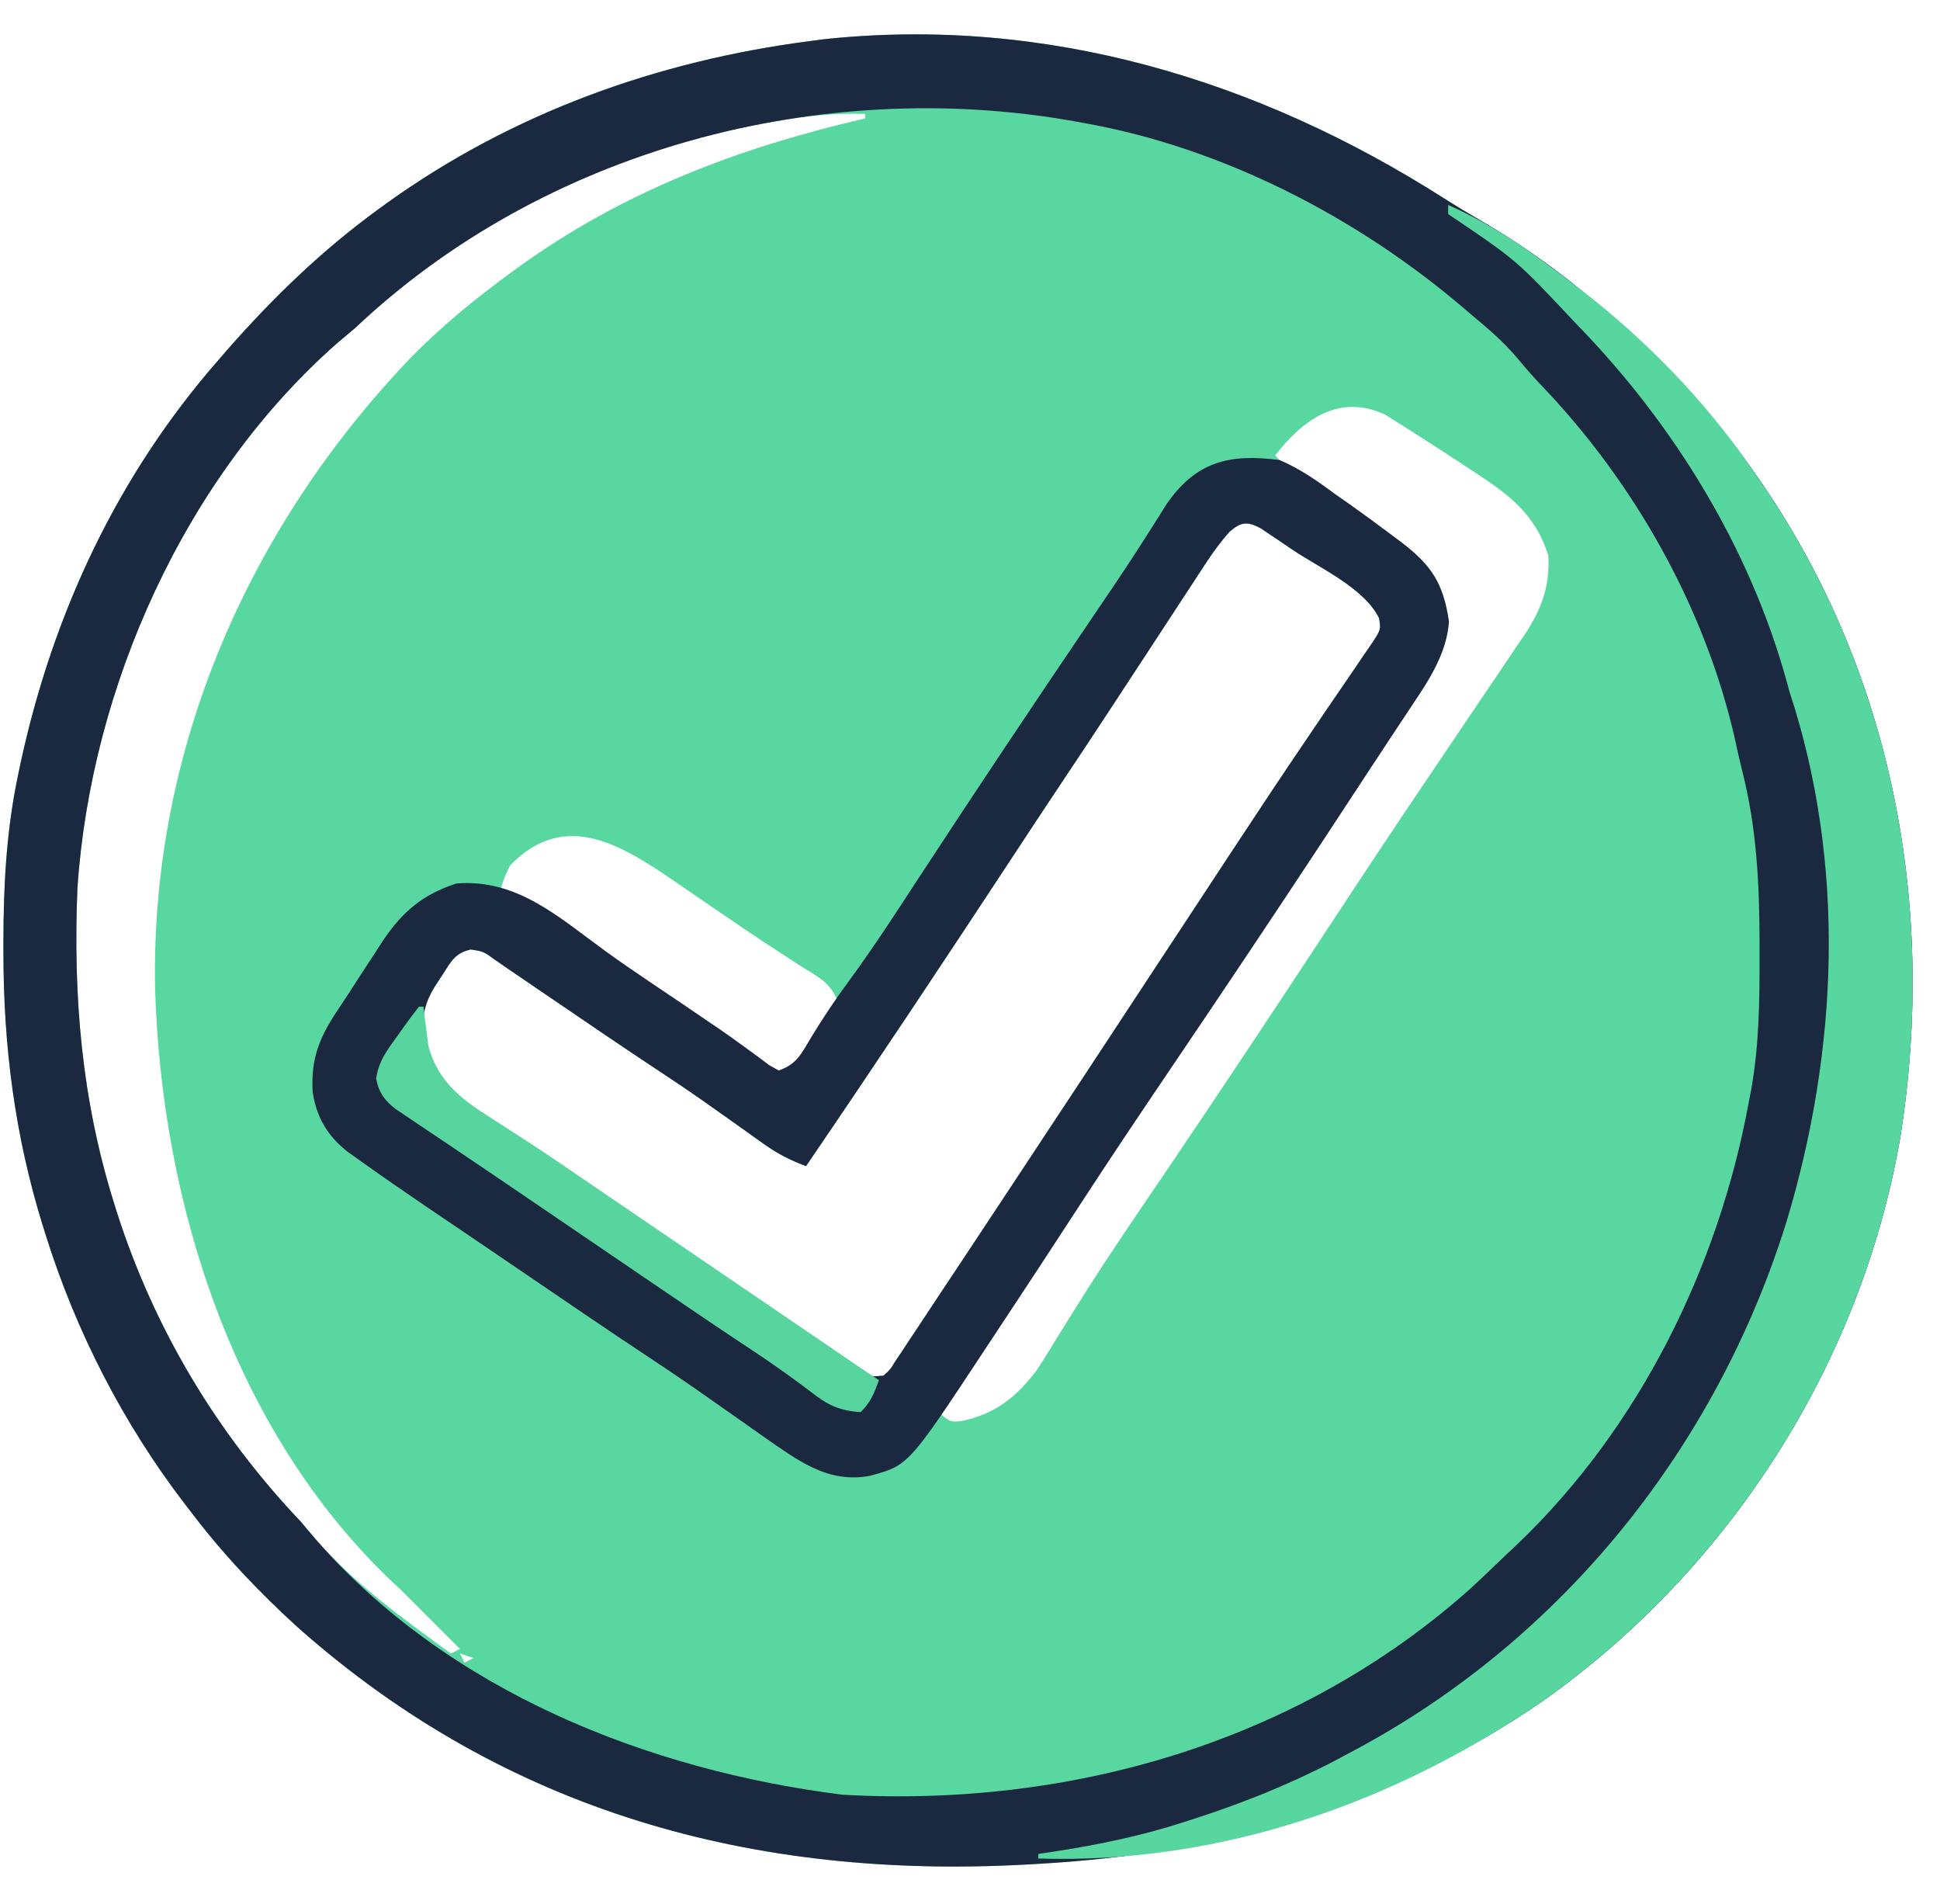
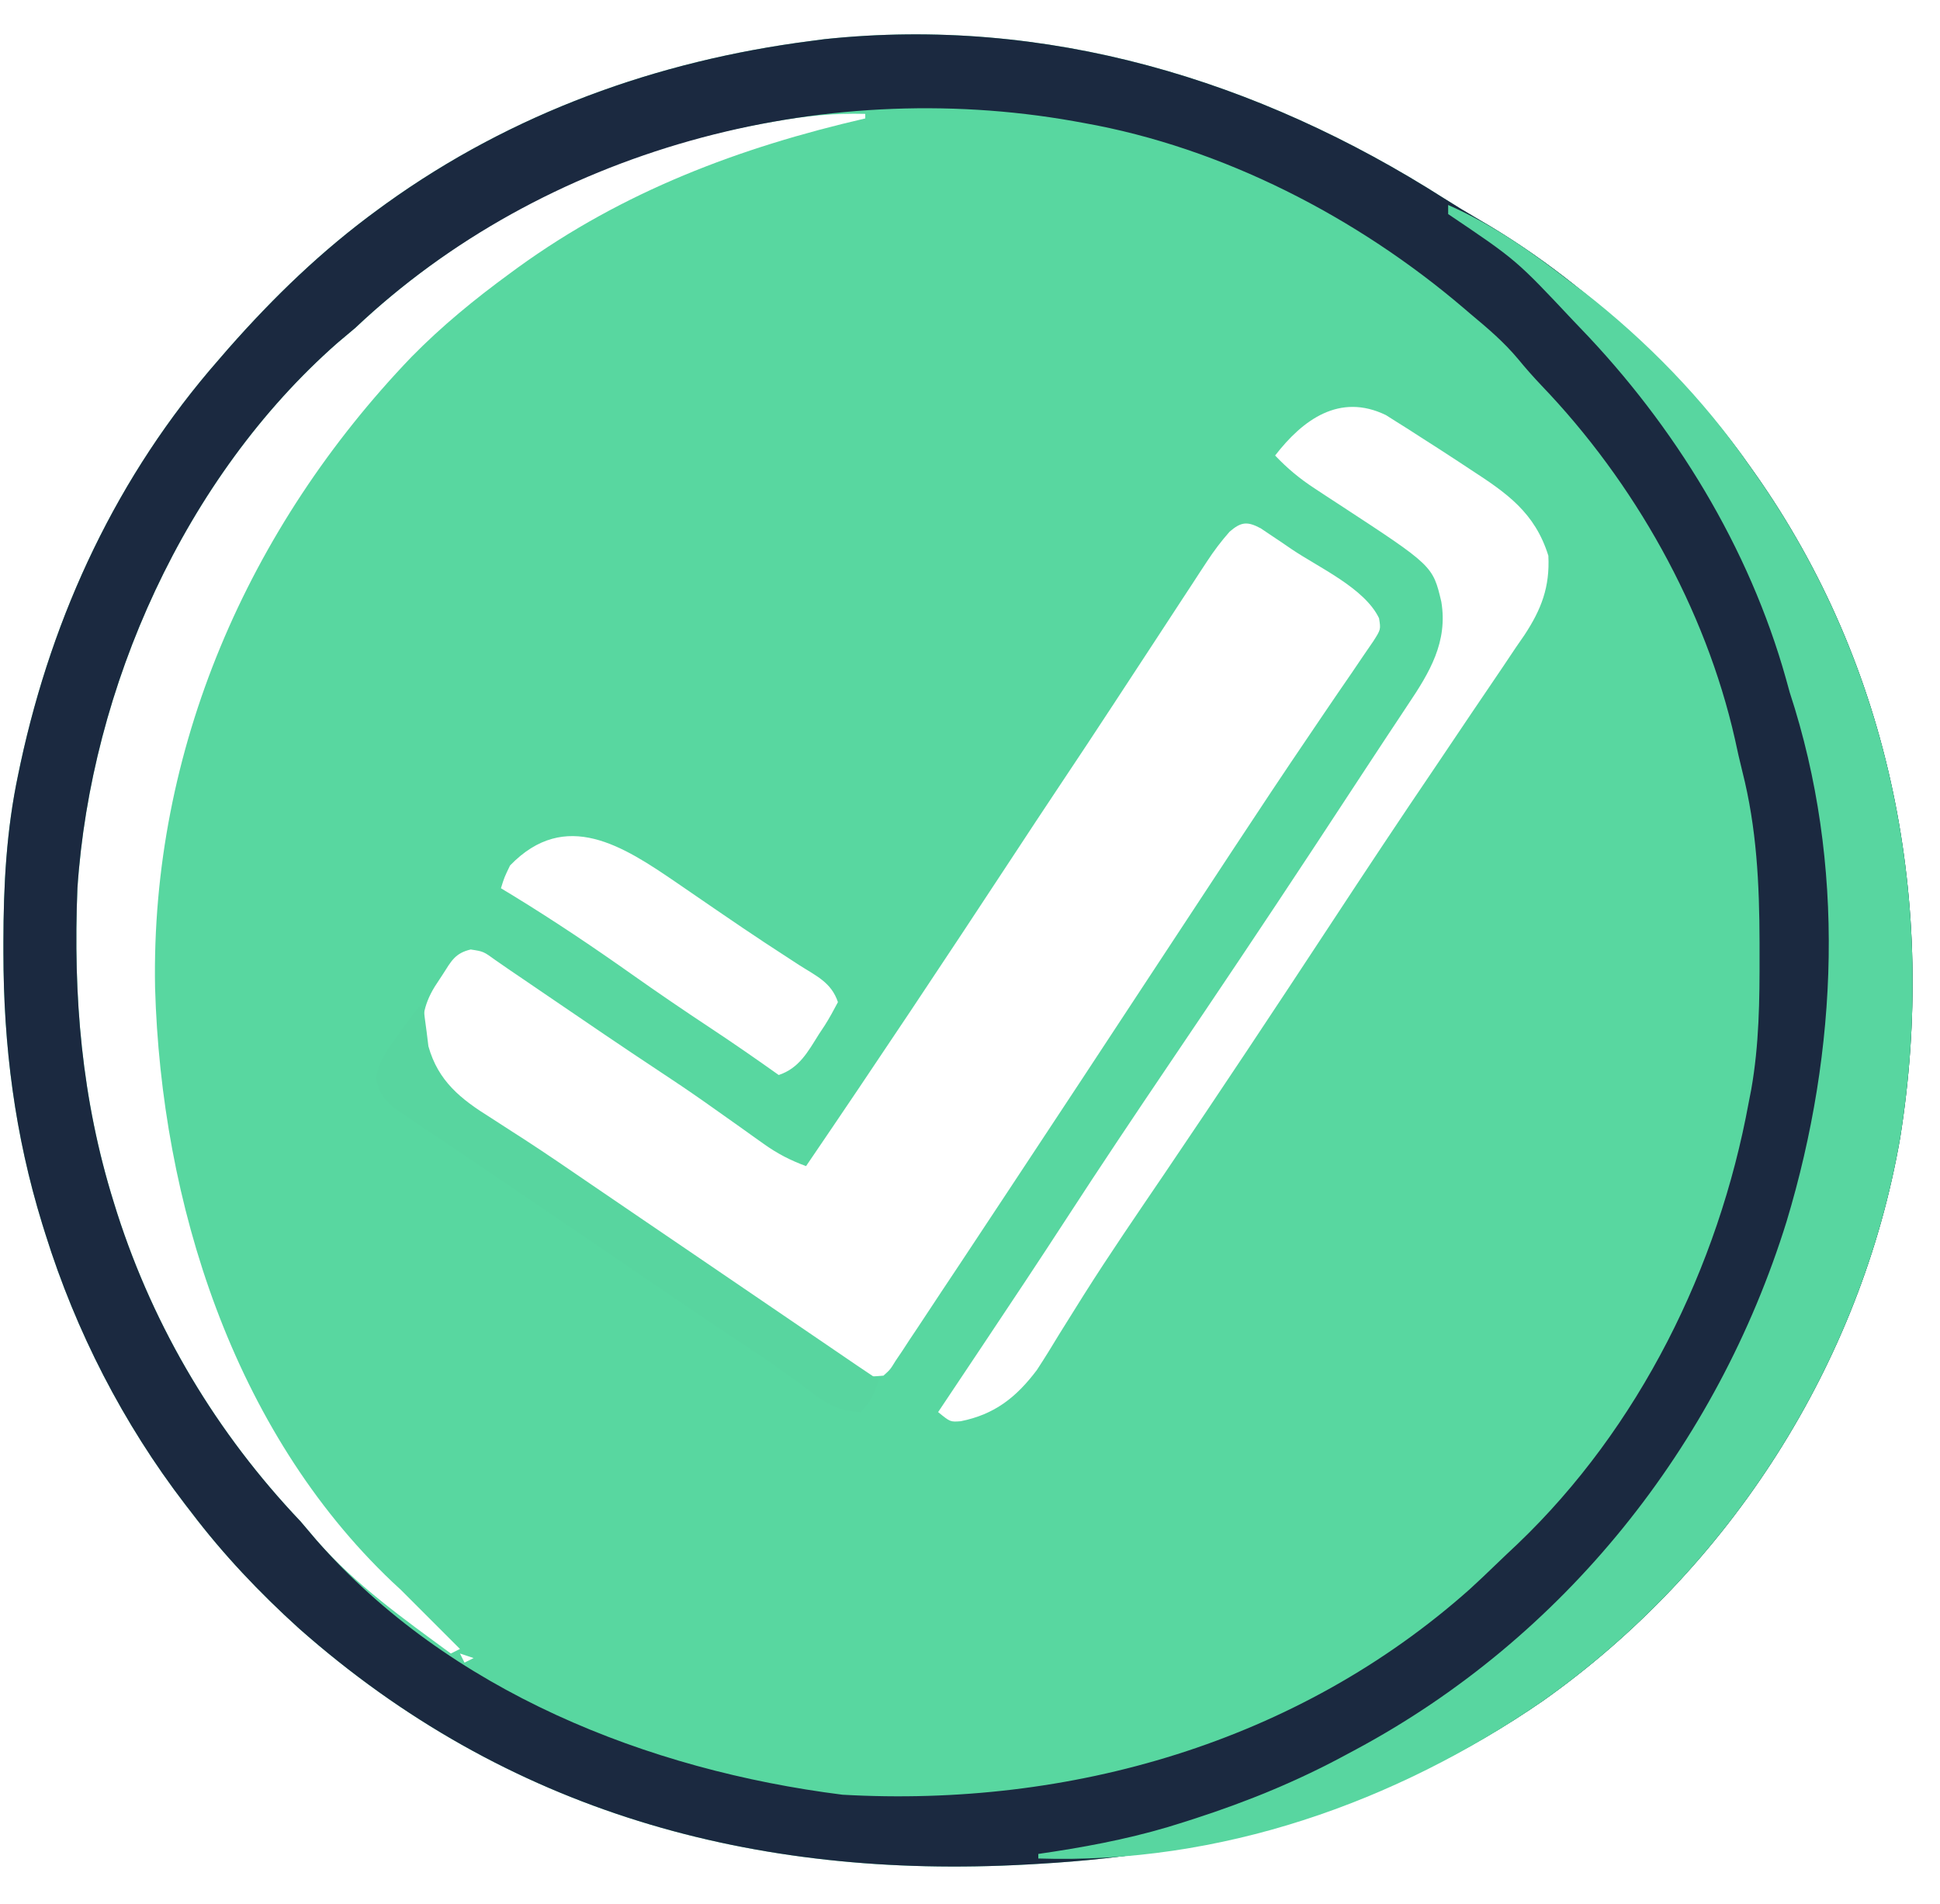
<svg xmlns="http://www.w3.org/2000/svg" version="1.1" width="426" height="418">
  <path d="M0 0 C2.58 1.639 5.182 3.221 7.828 4.75 C20.739 12.214 32.166 21.221 42.977 31.5 C43.781 32.264 43.781 32.264 44.602 33.042 C52.891 40.965 60.385 49.1 66.977 58.5 C67.619 59.401 67.619 59.401 68.275 60.32 C98.389 102.959 108.387 155.182 100.234 206.285 C91.676 255.777 62.786 300.891 21.828 329.871 C-11.768 353.086 -48.784 363.409 -89.211 365.688 C-89.966 365.73 -90.72 365.773 -91.498 365.818 C-151.521 369.143 -205.797 354.272 -251.365 314.002 C-260.009 306.175 -267.972 297.798 -275.023 288.5 C-275.685 287.644 -275.685 287.644 -276.361 286.771 C-289.97 269.033 -300.346 248.83 -307.023 227.5 C-307.26 226.747 -307.497 225.993 -307.74 225.217 C-313.772 205.615 -316.257 186.156 -316.273 165.688 C-316.274 164.911 -316.275 164.134 -316.275 163.334 C-316.258 150.84 -315.627 138.758 -313.023 126.5 C-312.852 125.681 -312.68 124.862 -312.503 124.019 C-305.411 91.224 -291.215 60.821 -269.023 35.5 C-267.968 34.28 -267.968 34.28 -266.891 33.035 C-256.845 21.639 -246.297 11.449 -234.023 2.5 C-233.448 2.08 -232.872 1.66 -232.279 1.228 C-204.572 -18.69 -172.7 -30.157 -139.023 -34.5 C-138.017 -34.633 -137.01 -34.766 -135.973 -34.902 C-87.248 -40.05 -40.798 -26.005 0 0 Z M-147.023 -16.812 C-148.033 -16.632 -149.043 -16.451 -150.083 -16.265 C-183.247 -10.094 -214.473 5.308 -239.023 28.5 C-240.332 29.609 -241.645 30.713 -242.961 31.812 C-276.435 61.27 -297.064 107.336 -300.023 151.5 C-300.987 175.202 -299.107 197.821 -292.023 220.5 C-291.787 221.258 -291.55 222.016 -291.306 222.797 C-283.115 248.268 -269.408 271.15 -251.023 290.5 C-249.85 291.869 -248.683 293.244 -247.523 294.625 C-238.967 304.386 -228.434 311.867 -218.023 319.5 C-217.363 319.17 -216.703 318.84 -216.023 318.5 C-216.543 317.981 -217.062 317.461 -217.598 316.926 C-221.406 313.117 -225.215 309.309 -229.023 305.5 C-229.645 304.925 -230.266 304.35 -230.906 303.758 C-265.885 270.534 -281.629 220.378 -282.971 173.325 C-283.937 121.103 -262.502 72.23 -226.694 34.885 C-220 28.069 -212.732 22.129 -205.023 16.5 C-204.459 16.085 -203.894 15.671 -203.312 15.244 C-180.148 -1.521 -154.661 -11.12 -127.023 -17.5 C-127.023 -17.83 -127.023 -18.16 -127.023 -18.5 C-133.898 -18.69 -140.262 -18.028 -147.023 -16.812 Z M-37.023 56.5 C-34.319 59.349 -31.607 61.597 -28.32 63.742 C-27.422 64.334 -26.523 64.926 -25.598 65.535 C-24.666 66.142 -23.734 66.749 -22.773 67.375 C-2.394 80.703 -2.394 80.703 -0.527 88.598 C0.94 97.415 -3.09 104.121 -7.875 111.227 C-8.355 111.954 -8.835 112.681 -9.329 113.43 C-10.359 114.988 -11.392 116.545 -12.427 118.099 C-14.019 120.494 -15.597 122.897 -17.171 125.304 C-20.569 130.501 -23.982 135.689 -27.398 140.875 C-28.017 141.814 -28.635 142.752 -29.271 143.719 C-39.454 159.175 -49.761 174.543 -60.133 189.873 C-67.804 201.214 -75.416 212.584 -82.872 224.068 C-88.871 233.302 -94.972 242.467 -101.086 251.625 C-101.585 252.372 -102.083 253.119 -102.597 253.889 C-105.404 258.094 -108.213 262.297 -111.023 266.5 C-108.35 268.682 -108.35 268.682 -106.043 268.504 C-98.649 267.025 -93.869 263.278 -89.349 257.278 C-87.615 254.636 -85.969 251.955 -84.336 249.25 C-82.935 246.998 -81.53 244.749 -80.117 242.504 C-79.73 241.887 -79.343 241.271 -78.944 240.635 C-73.286 231.68 -67.283 222.952 -61.336 214.188 C-49.082 196.103 -37.007 177.907 -25.013 159.649 C-17.306 147.917 -9.553 136.22 -1.667 124.608 C0.923 120.786 3.496 116.953 6.066 113.119 C7.391 111.151 8.722 109.188 10.06 107.229 C12.021 104.356 13.956 101.467 15.887 98.574 C16.783 97.279 16.783 97.279 17.698 95.957 C21.442 90.277 23.324 85.384 22.977 78.5 C20.019 69.005 13.846 64.749 5.852 59.562 C4.952 58.968 4.052 58.373 3.125 57.76 C0.423 55.984 -2.296 54.237 -5.023 52.5 C-5.923 51.92 -6.822 51.34 -7.748 50.742 C-9.048 49.926 -9.048 49.926 -10.375 49.094 C-11.529 48.364 -11.529 48.364 -12.706 47.619 C-22.866 42.713 -30.943 48.63 -37.023 56.5 Z M-47.026 73.234 C-48.879 75.337 -50.448 77.413 -51.981 79.755 C-52.529 80.587 -53.077 81.42 -53.642 82.277 C-54.224 83.172 -54.806 84.066 -55.406 84.988 C-56.021 85.924 -56.635 86.859 -57.268 87.823 C-59.233 90.816 -61.191 93.814 -63.148 96.812 C-64.442 98.787 -65.737 100.762 -67.031 102.736 C-68.937 105.642 -70.842 108.547 -72.745 111.454 C-76.56 117.28 -80.402 123.088 -84.274 128.876 C-87.72 134.032 -91.13 139.212 -94.535 144.395 C-109.53 167.212 -124.647 189.937 -140.023 212.5 C-143.498 211.224 -146.352 209.745 -149.359 207.594 C-150.168 207.02 -150.976 206.447 -151.809 205.856 C-152.664 205.244 -153.518 204.631 -154.398 204 C-156.214 202.714 -158.03 201.428 -159.848 200.145 C-160.736 199.516 -161.625 198.888 -162.541 198.241 C-165.731 196.004 -168.959 193.832 -172.211 191.688 C-180.318 186.334 -188.341 180.858 -196.37 175.387 C-197.402 174.685 -198.433 173.982 -199.496 173.258 C-200.877 172.316 -200.877 172.316 -202.285 171.356 C-203.189 170.743 -204.093 170.131 -205.023 169.5 C-206.073 168.774 -207.123 168.048 -208.204 167.3 C-210.857 165.373 -210.857 165.373 -213.664 164.945 C-217.087 165.75 -217.908 167.462 -219.773 170.375 C-220.366 171.28 -220.959 172.185 -221.57 173.117 C-224.125 177.306 -224.517 180.636 -224.023 185.5 C-221.174 193.906 -216.562 198.139 -209.336 202.75 C-207.707 203.812 -206.08 204.876 -204.453 205.941 C-203.578 206.513 -202.702 207.084 -201.8 207.672 C-196.815 210.954 -191.891 214.324 -186.961 217.688 C-184.818 219.147 -182.675 220.607 -180.531 222.066 C-179.456 222.799 -178.382 223.531 -177.274 224.286 C-174.064 226.472 -170.853 228.656 -167.641 230.84 C-166.596 231.55 -165.552 232.26 -164.476 232.992 C-162.396 234.405 -160.316 235.816 -158.235 237.227 C-153.036 240.755 -147.855 244.306 -142.703 247.902 C-141.19 248.952 -141.19 248.952 -139.647 250.023 C-137.734 251.352 -135.827 252.687 -133.925 254.032 C-133.075 254.621 -132.224 255.21 -131.348 255.816 C-130.606 256.337 -129.864 256.857 -129.1 257.393 C-126.827 258.814 -126.827 258.814 -123.023 258.5 C-121.539 257.166 -121.539 257.166 -120.367 255.251 C-119.88 254.53 -119.392 253.81 -118.889 253.067 C-118.107 251.866 -118.107 251.866 -117.309 250.641 C-116.75 249.807 -116.191 248.972 -115.615 248.113 C-113.759 245.334 -111.922 242.542 -110.086 239.75 C-108.784 237.791 -107.48 235.834 -106.176 233.877 C-102.775 228.767 -99.392 223.645 -96.014 218.52 C-94.109 215.629 -92.199 212.741 -90.289 209.854 C-83.064 198.938 -75.865 188.005 -68.679 177.064 C-63.103 168.575 -57.516 160.092 -51.928 151.61 C-50.108 148.846 -48.29 146.08 -46.472 143.315 C-40.796 134.686 -35.084 126.085 -29.277 117.543 C-28.228 115.994 -27.179 114.445 -26.131 112.895 C-24.195 110.035 -22.243 107.187 -20.281 104.345 C-19.427 103.085 -18.572 101.824 -17.719 100.562 C-16.976 99.481 -16.234 98.399 -15.469 97.285 C-13.806 94.682 -13.806 94.682 -14.203 92.215 C-17.369 85.599 -27.461 81.086 -33.398 77.062 C-34.594 76.246 -34.594 76.246 -35.814 75.412 C-36.572 74.906 -37.329 74.4 -38.109 73.879 C-38.79 73.421 -39.472 72.963 -40.173 72.49 C-43.133 70.906 -44.502 71.048 -47.026 73.234 Z M-205.023 146.5 C-206.278 149.102 -206.278 149.102 -207.023 151.5 C-206.1 152.059 -205.178 152.619 -204.227 153.195 C-195.397 158.603 -186.856 164.332 -178.402 170.309 C-172.686 174.348 -166.915 178.283 -161.076 182.142 C-155.993 185.504 -150.991 188.97 -146.023 192.5 C-141.516 190.998 -139.612 187.387 -137.211 183.562 C-136.582 182.612 -136.582 182.612 -135.939 181.643 C-134.879 179.982 -133.942 178.244 -133.023 176.5 C-134.472 172.155 -137.82 170.741 -141.523 168.375 C-143.156 167.311 -144.787 166.246 -146.418 165.18 C-147.31 164.598 -148.201 164.016 -149.12 163.417 C-152.279 161.331 -155.411 159.208 -158.535 157.07 C-159.088 156.692 -159.641 156.314 -160.211 155.925 C-162.952 154.049 -165.692 152.17 -168.43 150.289 C-180.139 142.286 -192.837 133.904 -205.023 146.5 Z M-216.023 319.5 C-215.693 320.16 -215.363 320.82 -215.023 321.5 C-214.363 321.17 -213.703 320.84 -213.023 320.5 C-214.013 320.17 -215.003 319.84 -216.023 319.5 Z " fill="#58D7A0" transform="translate(317.023,43.5)" />
  <path d="M0 0 C2.58 1.639 5.182 3.221 7.828 4.75 C20.739 12.214 32.166 21.221 42.977 31.5 C43.781 32.264 43.781 32.264 44.602 33.042 C52.891 40.965 60.385 49.1 66.977 58.5 C67.619 59.401 67.619 59.401 68.275 60.32 C98.389 102.959 108.387 155.182 100.234 206.285 C91.676 255.777 62.786 300.891 21.828 329.871 C-11.768 353.086 -48.784 363.409 -89.211 365.688 C-89.966 365.73 -90.72 365.773 -91.498 365.818 C-151.521 369.143 -205.797 354.272 -251.365 314.002 C-260.009 306.175 -267.972 297.798 -275.023 288.5 C-275.685 287.644 -275.685 287.644 -276.361 286.771 C-289.97 269.033 -300.346 248.83 -307.023 227.5 C-307.26 226.747 -307.497 225.993 -307.74 225.217 C-313.772 205.615 -316.257 186.156 -316.273 165.688 C-316.274 164.911 -316.275 164.134 -316.275 163.334 C-316.258 150.84 -315.627 138.758 -313.023 126.5 C-312.852 125.681 -312.68 124.862 -312.503 124.019 C-305.411 91.224 -291.215 60.821 -269.023 35.5 C-267.968 34.28 -267.968 34.28 -266.891 33.035 C-256.845 21.639 -246.297 11.449 -234.023 2.5 C-233.448 2.08 -232.872 1.66 -232.279 1.228 C-204.572 -18.69 -172.7 -30.157 -139.023 -34.5 C-138.017 -34.633 -137.01 -34.766 -135.973 -34.902 C-87.248 -40.05 -40.798 -26.005 0 0 Z M-239.023 28.5 C-240.332 29.609 -241.645 30.713 -242.961 31.812 C-276.435 61.27 -297.064 107.336 -300.023 151.5 C-300.987 175.202 -299.107 197.821 -292.023 220.5 C-291.787 221.258 -291.55 222.016 -291.306 222.797 C-283.115 248.268 -269.408 271.15 -251.023 290.5 C-249.85 291.869 -248.683 293.244 -247.523 294.625 C-218.484 327.756 -174.817 345.109 -132.023 350.5 C-82.042 353.339 -32.109 339.03 5.689 305.407 C7.655 303.615 9.582 301.782 11.494 299.932 C13.044 298.435 14.614 296.96 16.184 295.484 C42.924 269.956 60.344 234.681 66.977 198.5 C67.244 197.136 67.244 197.136 67.516 195.744 C69.272 185.858 69.374 176.071 69.352 166.062 C69.351 164.734 69.351 164.734 69.351 163.379 C69.32 150.569 68.736 138.287 65.562 125.813 C64.97 123.476 64.456 121.131 63.949 118.773 C57.447 90.002 41.822 62.347 21.449 41.113 C19.667 39.23 18.009 37.363 16.371 35.363 C13.223 31.599 9.742 28.63 5.977 25.5 C5.479 25.074 4.982 24.649 4.47 24.21 C-18.939 4.22 -48.541 -11.091 -79.023 -16.5 C-79.761 -16.634 -80.498 -16.768 -81.258 -16.906 C-137.043 -26.777 -197.595 -10.635 -239.023 28.5 Z " fill="#1B2940" transform="translate(317.023,43.5)" />
-   <path d="M0 0 C4.554 1.948 8.344 4.621 12.312 7.562 C13.319 8.267 14.325 8.971 15.361 9.697 C18.276 11.755 21.144 13.861 24 16 C24.878 16.656 25.757 17.312 26.662 17.988 C33.364 23.088 35.954 27.073 37.18 35.461 C36.693 42.343 32.9 48.155 29.148 53.727 C28.668 54.454 28.188 55.181 27.694 55.93 C26.664 57.488 25.632 59.045 24.596 60.599 C23.004 62.994 21.426 65.397 19.853 67.804 C16.454 73.001 13.041 78.189 9.625 83.375 C9.007 84.314 8.389 85.252 7.752 86.219 C-2.43 101.675 -12.738 117.043 -23.109 132.373 C-30.125 142.744 -37.112 153.128 -43.938 163.625 C-49.952 172.873 -55.998 182.1 -62.098 191.292 C-63.057 192.738 -64.015 194.186 -64.97 195.635 C-81.505 220.699 -81.505 220.699 -90 223 C-99.388 224.727 -105.955 219.473 -113.383 214.363 C-115.3 213.017 -117.214 211.666 -119.125 210.312 C-121.182 208.869 -123.239 207.426 -125.297 205.984 C-126.284 205.293 -127.27 204.601 -128.287 203.889 C-131.621 201.568 -134.985 199.3 -138.375 197.062 C-147.643 190.937 -156.811 184.663 -165.992 178.408 C-169.918 175.734 -173.849 173.069 -177.781 170.406 C-178.897 169.65 -180.013 168.893 -181.129 168.137 C-183.223 166.718 -185.318 165.3 -187.414 163.885 C-192.335 160.547 -197.223 157.167 -202.062 153.711 C-202.948 153.078 -203.834 152.446 -204.746 151.794 C-209.108 148.321 -211.501 144.308 -212.344 138.723 C-212.801 130.945 -210.594 126.231 -206.268 119.878 C-204.78 117.674 -203.354 115.433 -201.922 113.191 C-200.805 111.48 -199.685 109.771 -198.562 108.062 C-198.038 107.245 -197.513 106.428 -196.972 105.586 C-192.628 99.142 -188.207 95.373 -180.781 92.949 C-167.543 91.893 -158.448 100.229 -148.254 107.655 C-144.966 110.042 -141.619 112.332 -138.25 114.602 C-137.693 114.977 -137.137 115.352 -136.564 115.738 C-134.917 116.846 -133.271 117.954 -131.625 119.062 C-129.616 120.426 -127.608 121.792 -125.602 123.16 C-124.667 123.795 -123.733 124.429 -122.771 125.083 C-120.881 126.39 -119.011 127.726 -117.159 129.085 C-116.269 129.737 -115.378 130.388 -114.461 131.059 C-113.278 131.943 -113.278 131.943 -112.072 132.845 C-111.388 133.226 -110.704 133.607 -110 134 C-105.982 132.661 -104.9 130.083 -102.812 126.625 C-100.214 122.369 -97.497 118.278 -94.523 114.273 C-88.934 106.657 -83.828 98.723 -78.658 90.82 C-66.474 72.201 -54.12 53.704 -41.632 35.289 C-40.489 33.602 -39.346 31.914 -38.203 30.227 C-37.662 29.428 -37.121 28.63 -36.563 27.807 C-32.546 21.862 -28.675 15.838 -24.887 9.745 C-18.4 0.311 -11.054 -1.46 0 0 Z M-11.003 15.734 C-12.856 17.837 -14.424 19.913 -15.958 22.255 C-16.506 23.087 -17.054 23.92 -17.618 24.777 C-18.201 25.672 -18.783 26.566 -19.383 27.488 C-19.997 28.424 -20.611 29.359 -21.244 30.323 C-23.209 33.316 -25.167 36.314 -27.125 39.312 C-28.419 41.287 -29.713 43.262 -31.008 45.236 C-32.913 48.142 -34.818 51.047 -36.721 53.954 C-40.537 59.78 -44.379 65.588 -48.251 71.376 C-51.697 76.532 -55.107 81.712 -58.512 86.895 C-73.506 109.712 -88.624 132.437 -104 155 C-107.475 153.724 -110.328 152.245 -113.336 150.094 C-114.144 149.52 -114.953 148.947 -115.786 148.356 C-116.64 147.744 -117.495 147.131 -118.375 146.5 C-120.191 145.214 -122.007 143.928 -123.824 142.645 C-124.713 142.016 -125.602 141.388 -126.517 140.741 C-129.707 138.504 -132.935 136.332 -136.188 134.188 C-144.294 128.834 -152.318 123.358 -160.346 117.887 C-161.378 117.185 -162.41 116.482 -163.473 115.758 C-164.853 114.816 -164.853 114.816 -166.262 113.856 C-167.166 113.243 -168.069 112.631 -169 112 C-170.05 111.274 -171.099 110.548 -172.18 109.8 C-174.833 107.873 -174.833 107.873 -177.641 107.445 C-181.064 108.25 -181.885 109.962 -183.75 112.875 C-184.343 113.78 -184.936 114.685 -185.547 115.617 C-188.101 119.806 -188.493 123.136 -188 128 C-185.15 136.406 -180.539 140.639 -173.312 145.25 C-171.684 146.312 -170.056 147.376 -168.43 148.441 C-167.554 149.013 -166.678 149.584 -165.776 150.172 C-160.792 153.454 -155.867 156.824 -150.938 160.188 C-148.794 161.647 -146.651 163.107 -144.508 164.566 C-143.433 165.299 -142.358 166.031 -141.251 166.786 C-138.041 168.972 -134.829 171.156 -131.617 173.34 C-130.573 174.05 -129.528 174.76 -128.452 175.492 C-126.373 176.905 -124.293 178.316 -122.212 179.727 C-117.013 183.255 -111.832 186.806 -106.68 190.402 C-105.167 191.452 -105.167 191.452 -103.624 192.523 C-101.711 193.852 -99.803 195.187 -97.902 196.532 C-97.051 197.121 -96.201 197.71 -95.324 198.316 C-94.583 198.837 -93.841 199.357 -93.077 199.893 C-90.804 201.314 -90.804 201.314 -87 201 C-85.515 199.666 -85.515 199.666 -84.344 197.751 C-83.856 197.03 -83.368 196.31 -82.866 195.567 C-82.083 194.366 -82.083 194.366 -81.285 193.141 C-80.726 192.307 -80.168 191.472 -79.592 190.613 C-77.735 187.834 -75.899 185.042 -74.062 182.25 C-72.76 180.291 -71.457 178.334 -70.152 176.377 C-66.752 171.267 -63.369 166.145 -59.991 161.02 C-58.085 158.129 -56.176 155.241 -54.265 152.354 C-47.041 141.438 -39.842 130.505 -32.656 119.564 C-27.079 111.075 -21.493 102.592 -15.904 94.11 C-14.084 91.346 -12.266 88.58 -10.449 85.815 C-4.773 77.186 0.939 68.585 6.746 60.043 C7.795 58.494 8.844 56.945 9.893 55.395 C11.829 52.535 13.78 49.687 15.742 46.845 C16.597 45.585 17.451 44.324 18.305 43.062 C19.047 41.981 19.789 40.899 20.554 39.785 C22.217 37.182 22.217 37.182 21.821 34.715 C18.655 28.099 8.563 23.586 2.625 19.562 C1.429 18.746 1.429 18.746 0.209 17.912 C-0.548 17.406 -1.306 16.9 -2.086 16.379 C-2.767 15.921 -3.448 15.463 -4.15 14.99 C-7.11 13.406 -8.478 13.548 -11.003 15.734 Z " fill="#1B2940" transform="translate(281,101)" />
  <path d="M0 0 C10.04 4.431 18.362 10.323 27 17 C27.913 17.686 28.825 18.372 29.766 19.078 C43.471 29.757 56.136 42.7 66 57 C66.423 57.595 66.845 58.189 67.281 58.802 C97.409 101.443 107.412 153.672 99.258 204.785 C90.699 254.277 61.81 299.391 20.852 328.371 C-11.712 350.873 -50.224 364.297 -90 363 C-90 362.67 -90 362.34 -90 362 C-88.295 361.745 -88.295 361.745 -86.555 361.484 C-76.793 359.975 -67.415 358.06 -58 355 C-57.245 354.758 -56.489 354.515 -55.711 354.266 C-43.923 350.449 -32.88 345.925 -22 340 C-21.1 339.519 -21.1 339.519 -20.182 339.028 C25.432 314.542 59.023 272.384 74.32 223.132 C85.657 185.5 87.385 144.698 75 107 C74.728 106.015 74.456 105.03 74.176 104.016 C66.085 75.166 49.736 48.504 29 27 C28.455 26.429 27.909 25.858 27.348 25.27 C14.941 12.061 14.941 12.061 0 2 C0 1.34 0 0.68 0 0 Z " fill="#58D6A0" transform="translate(318,45)" />
  <path d="M0 0 C0.33 0 0.66 0 1 0 C1.086 0.785 1.173 1.57 1.262 2.379 C1.402 3.429 1.543 4.48 1.688 5.562 C1.815 6.595 1.943 7.628 2.074 8.691 C4.224 16.373 9.2 20.299 15.75 24.375 C17.37 25.419 18.988 26.465 20.605 27.512 C21.909 28.35 21.909 28.35 23.24 29.205 C28.234 32.453 33.143 35.827 38.062 39.188 C40.206 40.647 42.349 42.107 44.492 43.566 C45.567 44.299 46.642 45.031 47.749 45.786 C52.013 48.69 56.281 51.591 60.548 54.491 C70.767 61.437 80.98 68.391 91.186 75.356 C92.04 75.938 92.894 76.521 93.773 77.121 C94.52 77.631 95.267 78.141 96.037 78.666 C97.685 79.786 99.342 80.894 101 82 C99.926 84.915 99.222 86.778 97 89 C92.34 88.735 89.689 87.409 86.062 84.562 C81.917 81.419 77.72 78.421 73.375 75.562 C66.588 71.075 59.851 66.517 53.125 61.938 C52.058 61.211 50.992 60.485 49.893 59.737 C48.248 58.617 46.603 57.497 44.958 56.376 C40.122 53.082 35.284 49.793 30.445 46.505 C28.368 45.093 26.292 43.68 24.217 42.267 C19.024 38.731 13.824 35.206 8.609 31.703 C7.592 31.017 6.574 30.331 5.526 29.624 C3.596 28.322 1.662 27.024 -0.274 25.732 C-1.131 25.153 -1.988 24.573 -2.871 23.977 C-3.623 23.472 -4.375 22.968 -5.15 22.448 C-7.593 20.536 -8.855 18.814 -9.402 15.738 C-8.835 11.879 -6.817 9.257 -4.562 6.188 C-4.142 5.59 -3.721 4.993 -3.287 4.377 C-2.227 2.892 -1.117 1.443 0 0 Z " fill="#58D59F" transform="translate(92,221)" />
</svg>